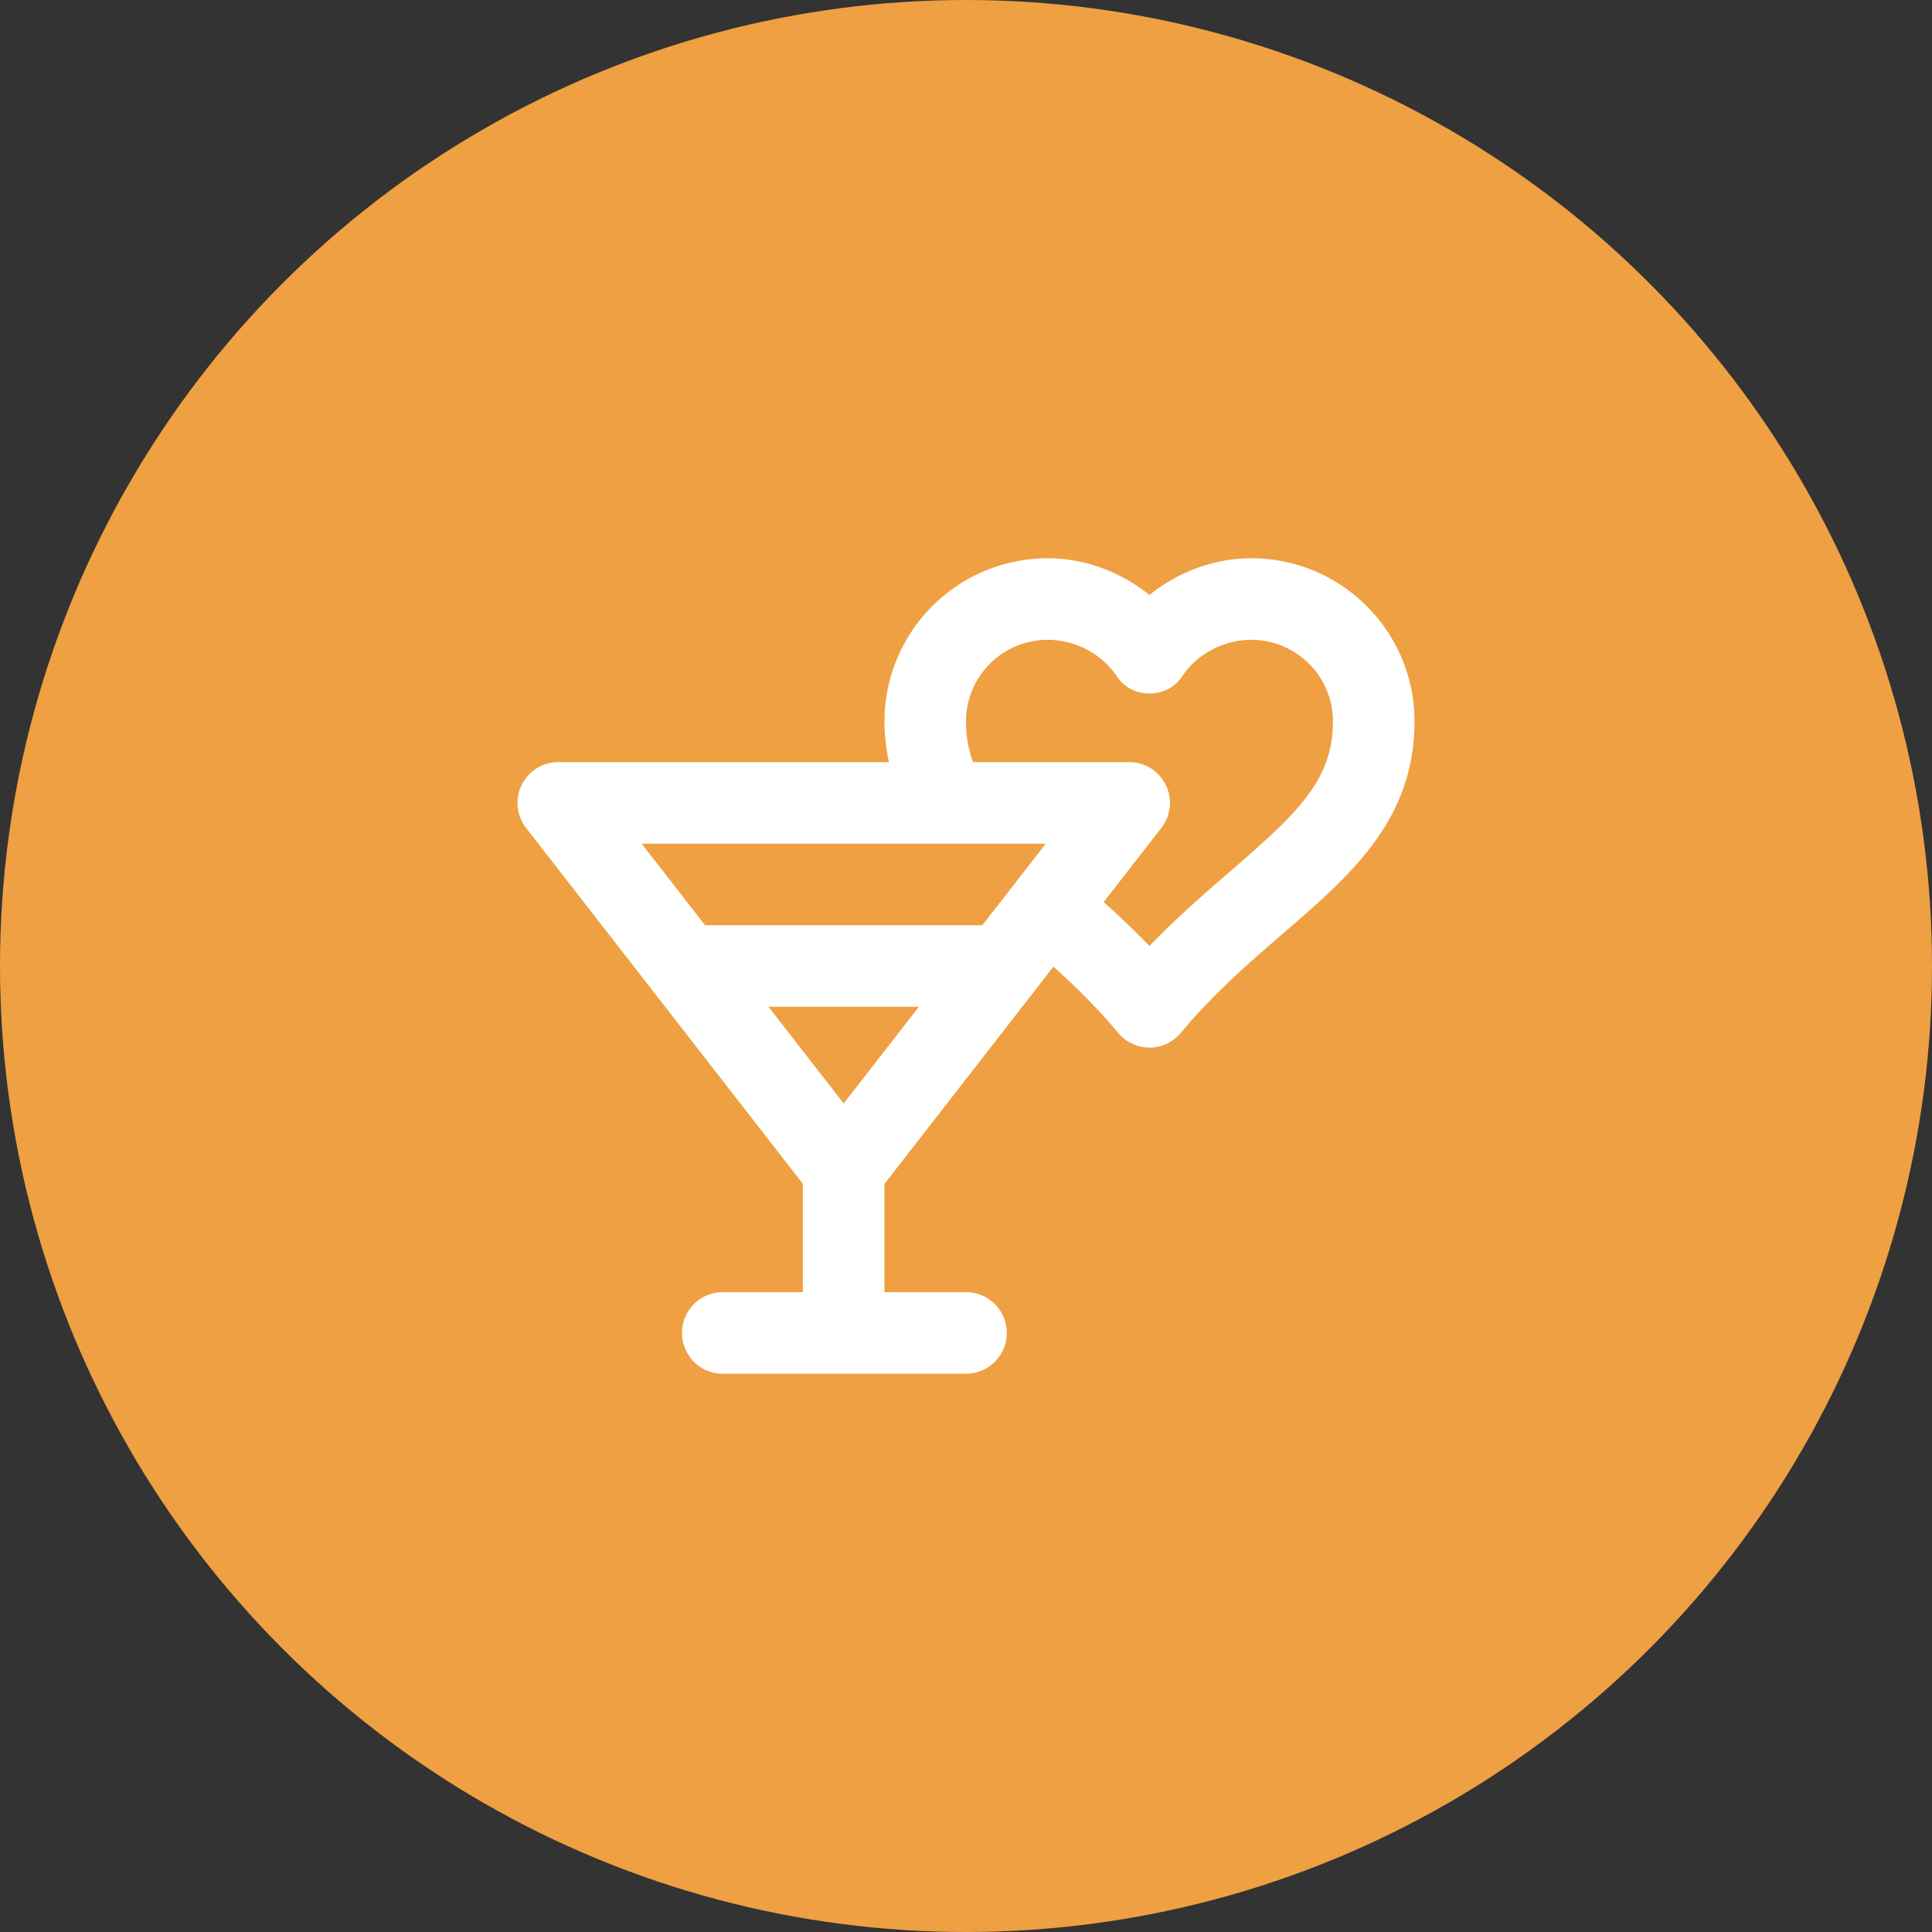
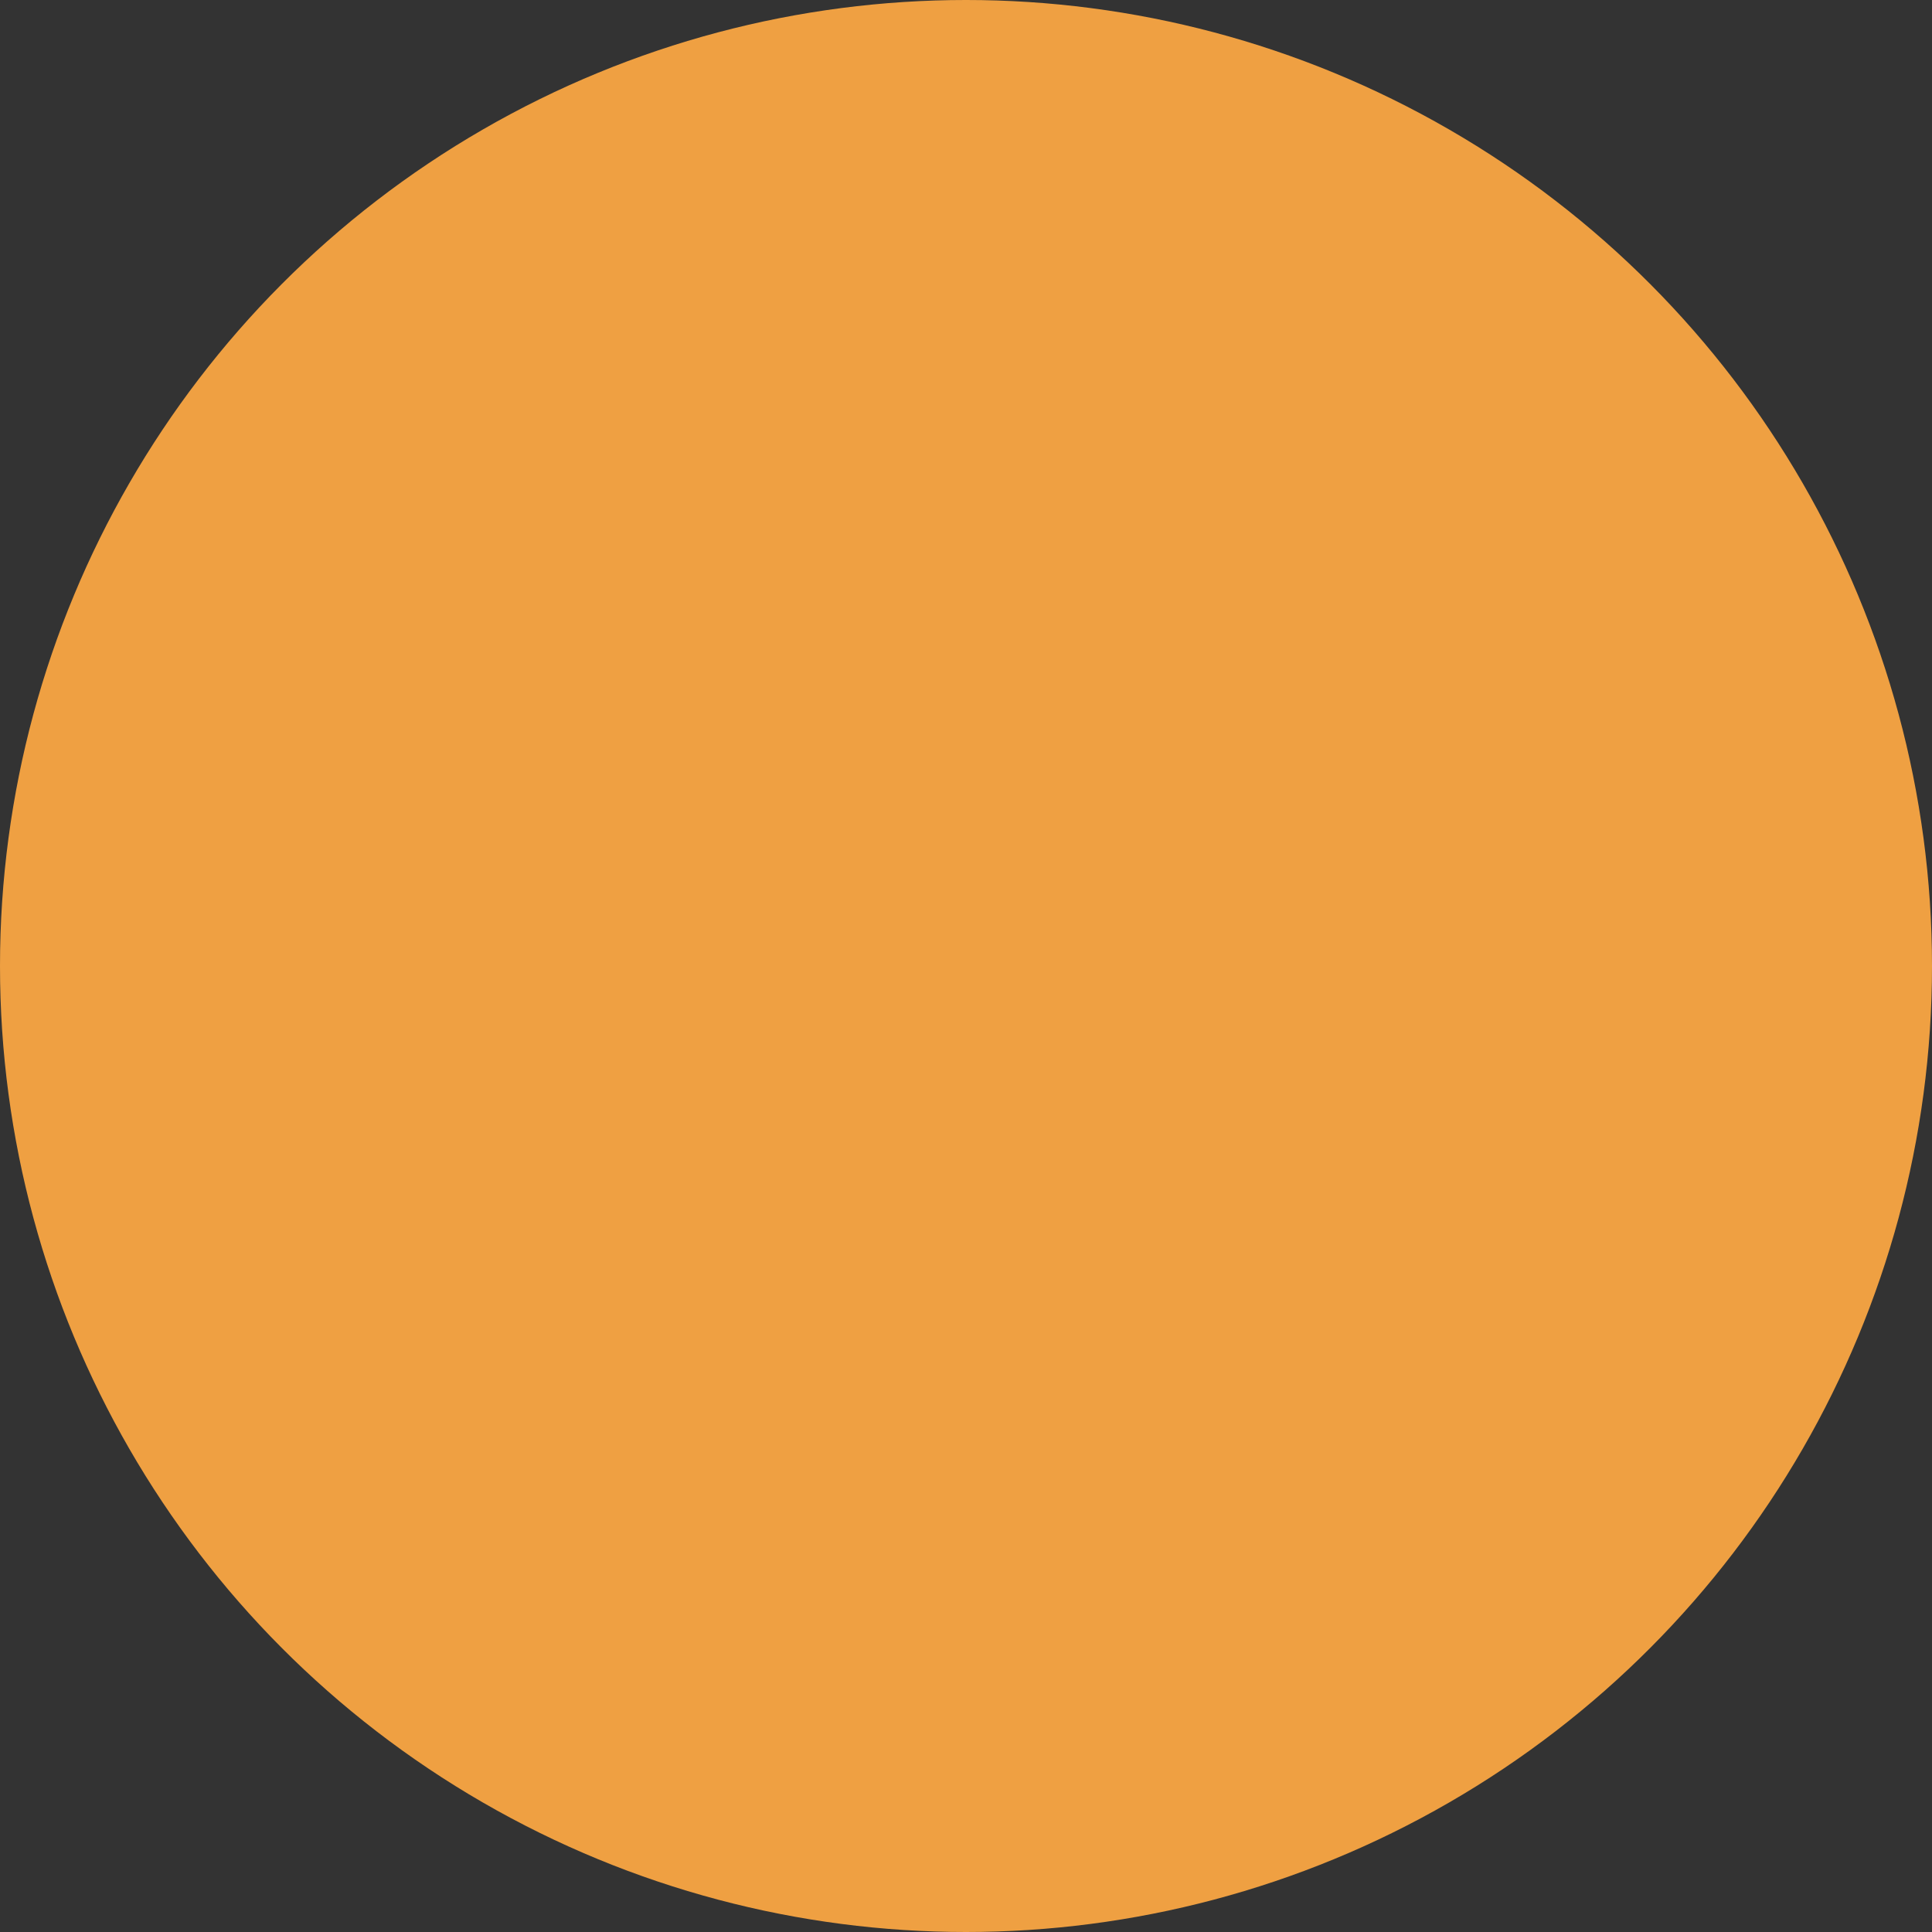
<svg xmlns="http://www.w3.org/2000/svg" style="isolation:isolate" viewBox="331.575 147.775 77 77">
  <rect x="331.575" y="147.775" width="77" height="77" fill="#333333" stroke="none" />
  <circle vector-effect="non-scaling-stroke" cx="370.075" cy="186.275" r="38.5" fill="#efa042" />
-   <path d="M377.387 185.477a34.928 34.928 0 00-1.826-1.75l2.297-2.954a1.623 1.623 0 00-1.283-2.623h-6.219a4.588 4.588 0 01-.281-1.625 3.253 3.253 0 013.25-3.25c1.09 0 2.157.546 2.763 1.459.603.909 2.001.909 2.6 0 .608-.913 1.673-1.459 2.762-1.459a3.254 3.254 0 013.25 3.25c0 2.335-1.404 3.656-4.097 5.98-1.009.871-2.116 1.831-3.216 2.972zm-17.711-.827l-2.528-3.25h16.105l-1.194 1.537-1.334 1.713h-11.049zm5.524 7.103l-2.997-3.853h5.995l-2.998 3.853zm12.187-20.265c-1.137-.914-2.562-1.463-4.062-1.463a6.509 6.509 0 00-6.5 6.5c0 .564.071 1.1.178 1.625h-13.178c-.619 0-1.187.354-1.46.912a1.628 1.628 0 00.178 1.711l11.032 14.186v4.316h-3.25a1.626 1.626 0 000 3.25h9.75a1.625 1.625 0 100-3.25h-3.25v-4.316l6.735-8.66c.873.79 1.744 1.638 2.579 2.641a1.623 1.623 0 002.498 0c1.321-1.584 2.728-2.8 4.09-3.975 2.686-2.319 5.223-4.509 5.223-8.44 0-3.583-2.914-6.5-6.5-6.5-1.499 0-2.924.549-4.063 1.463z" fill="#FFF" />
</svg>